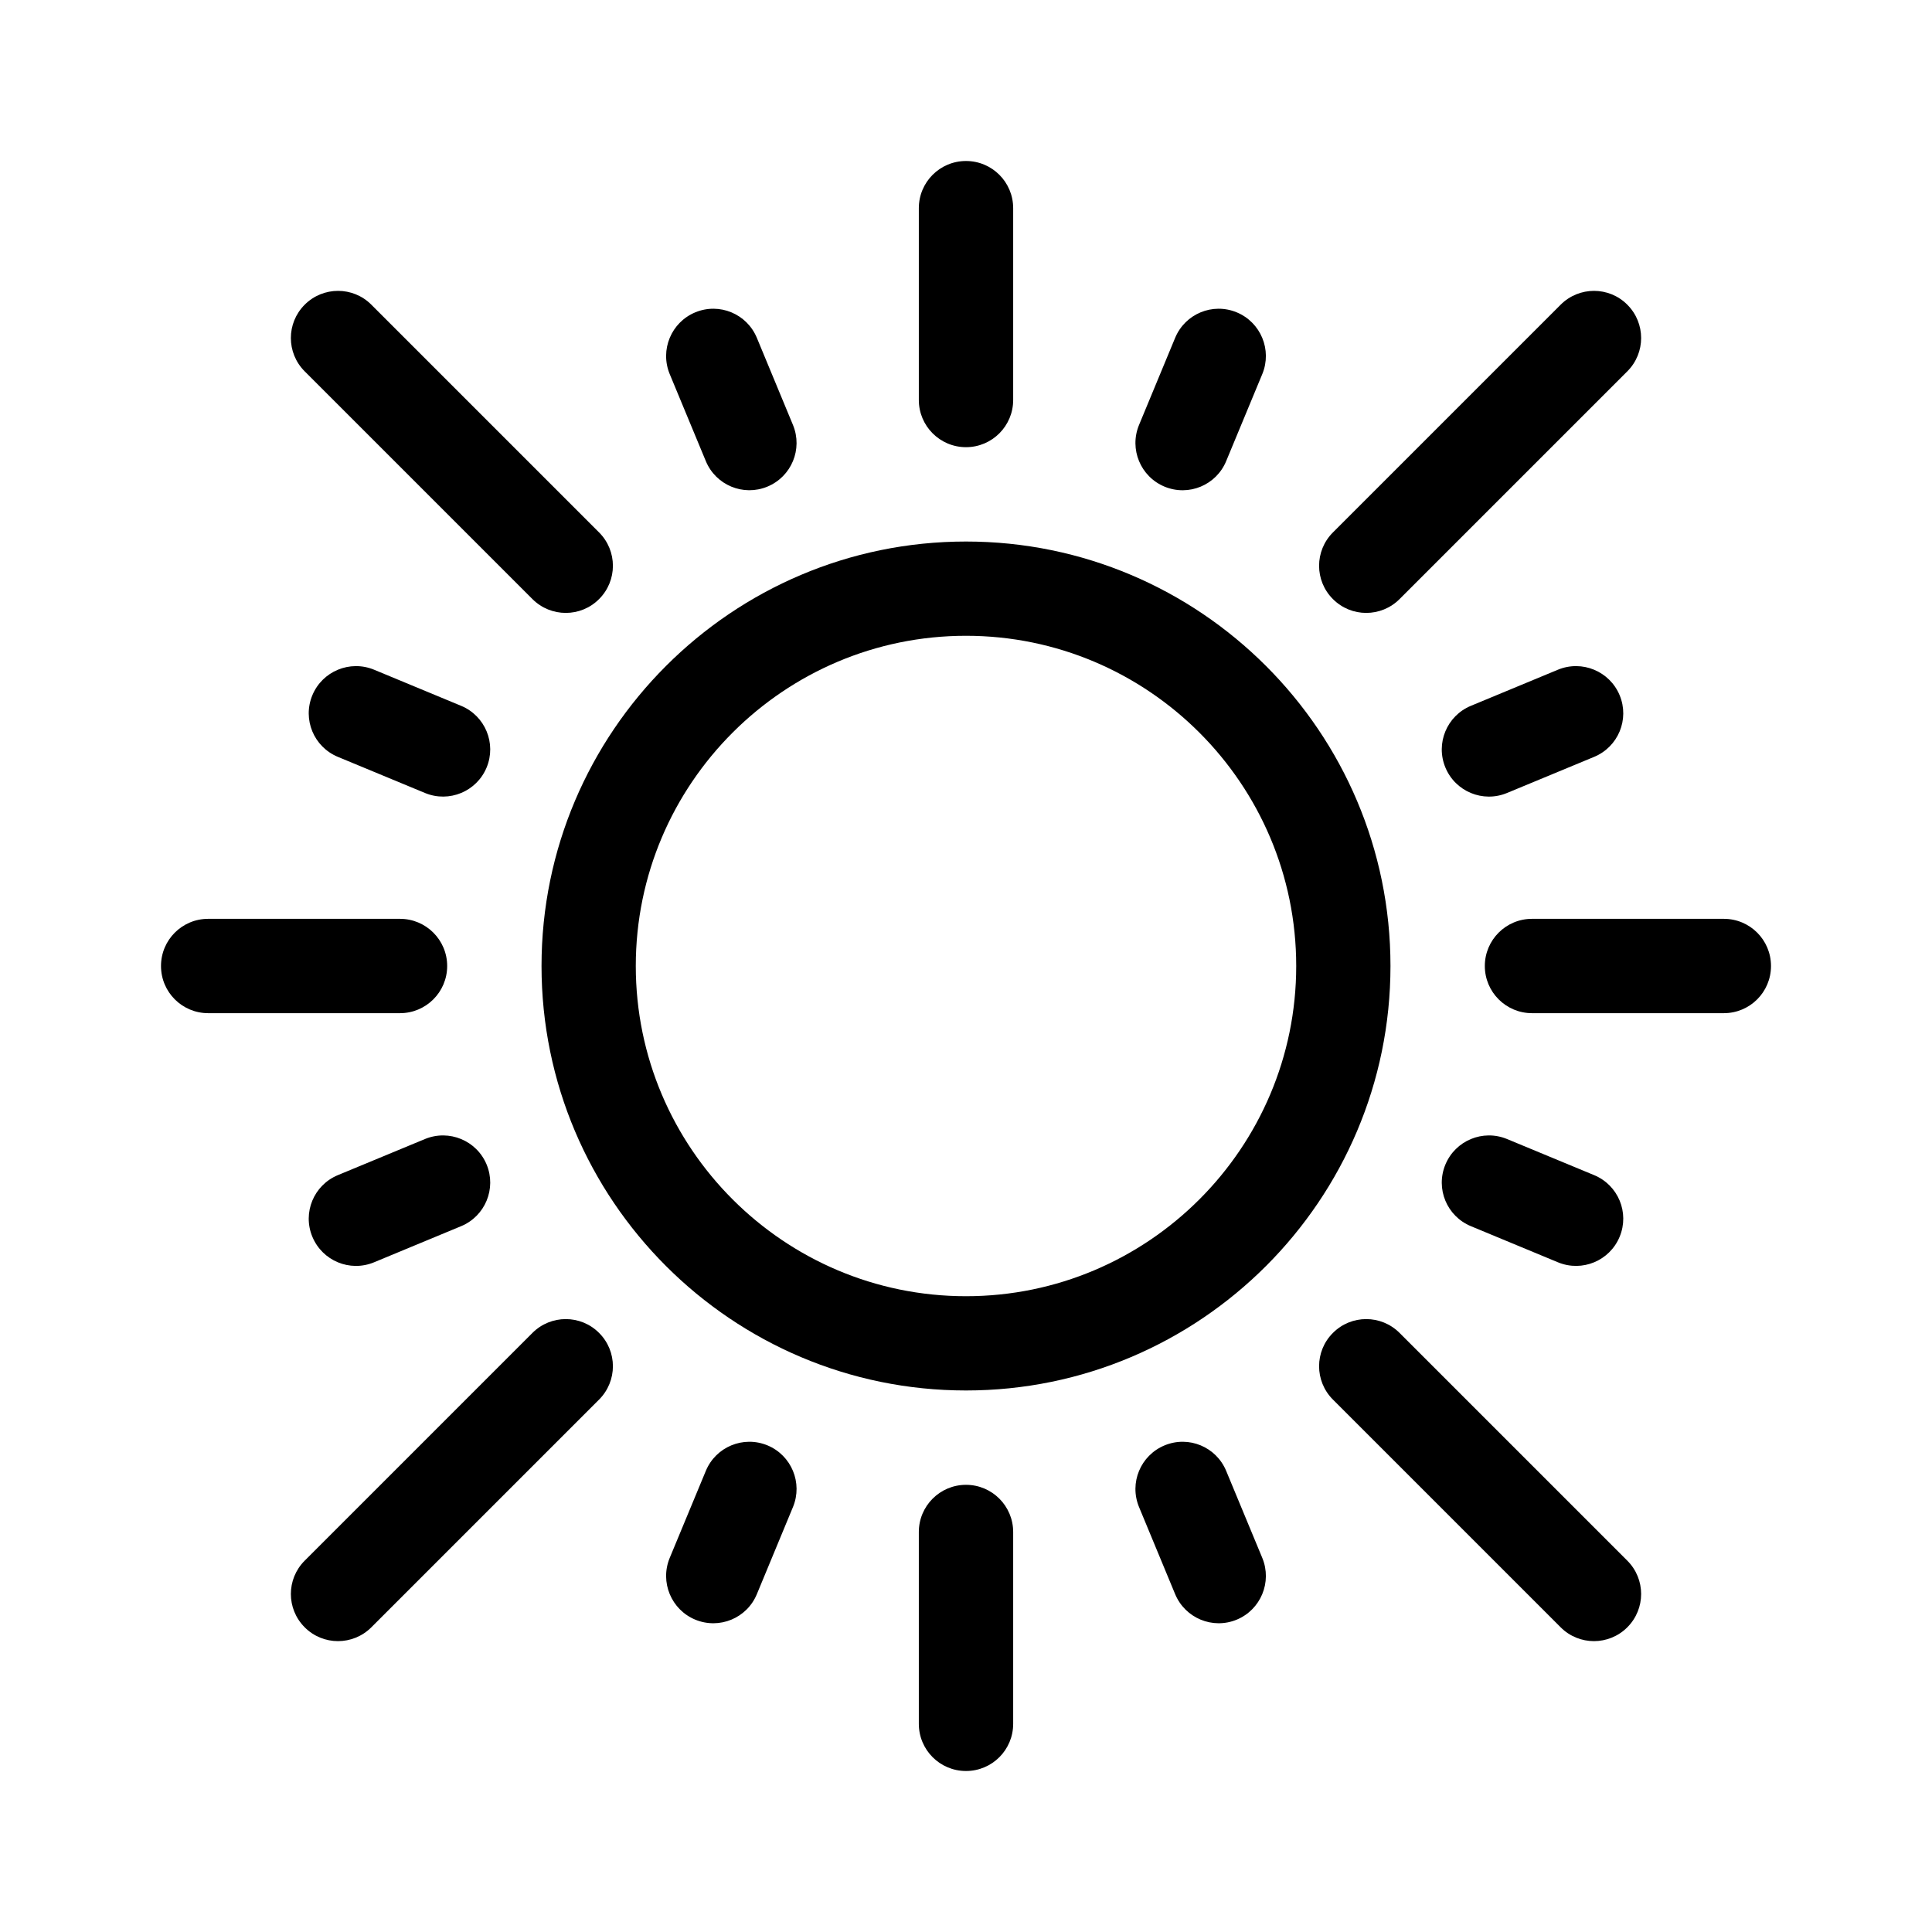
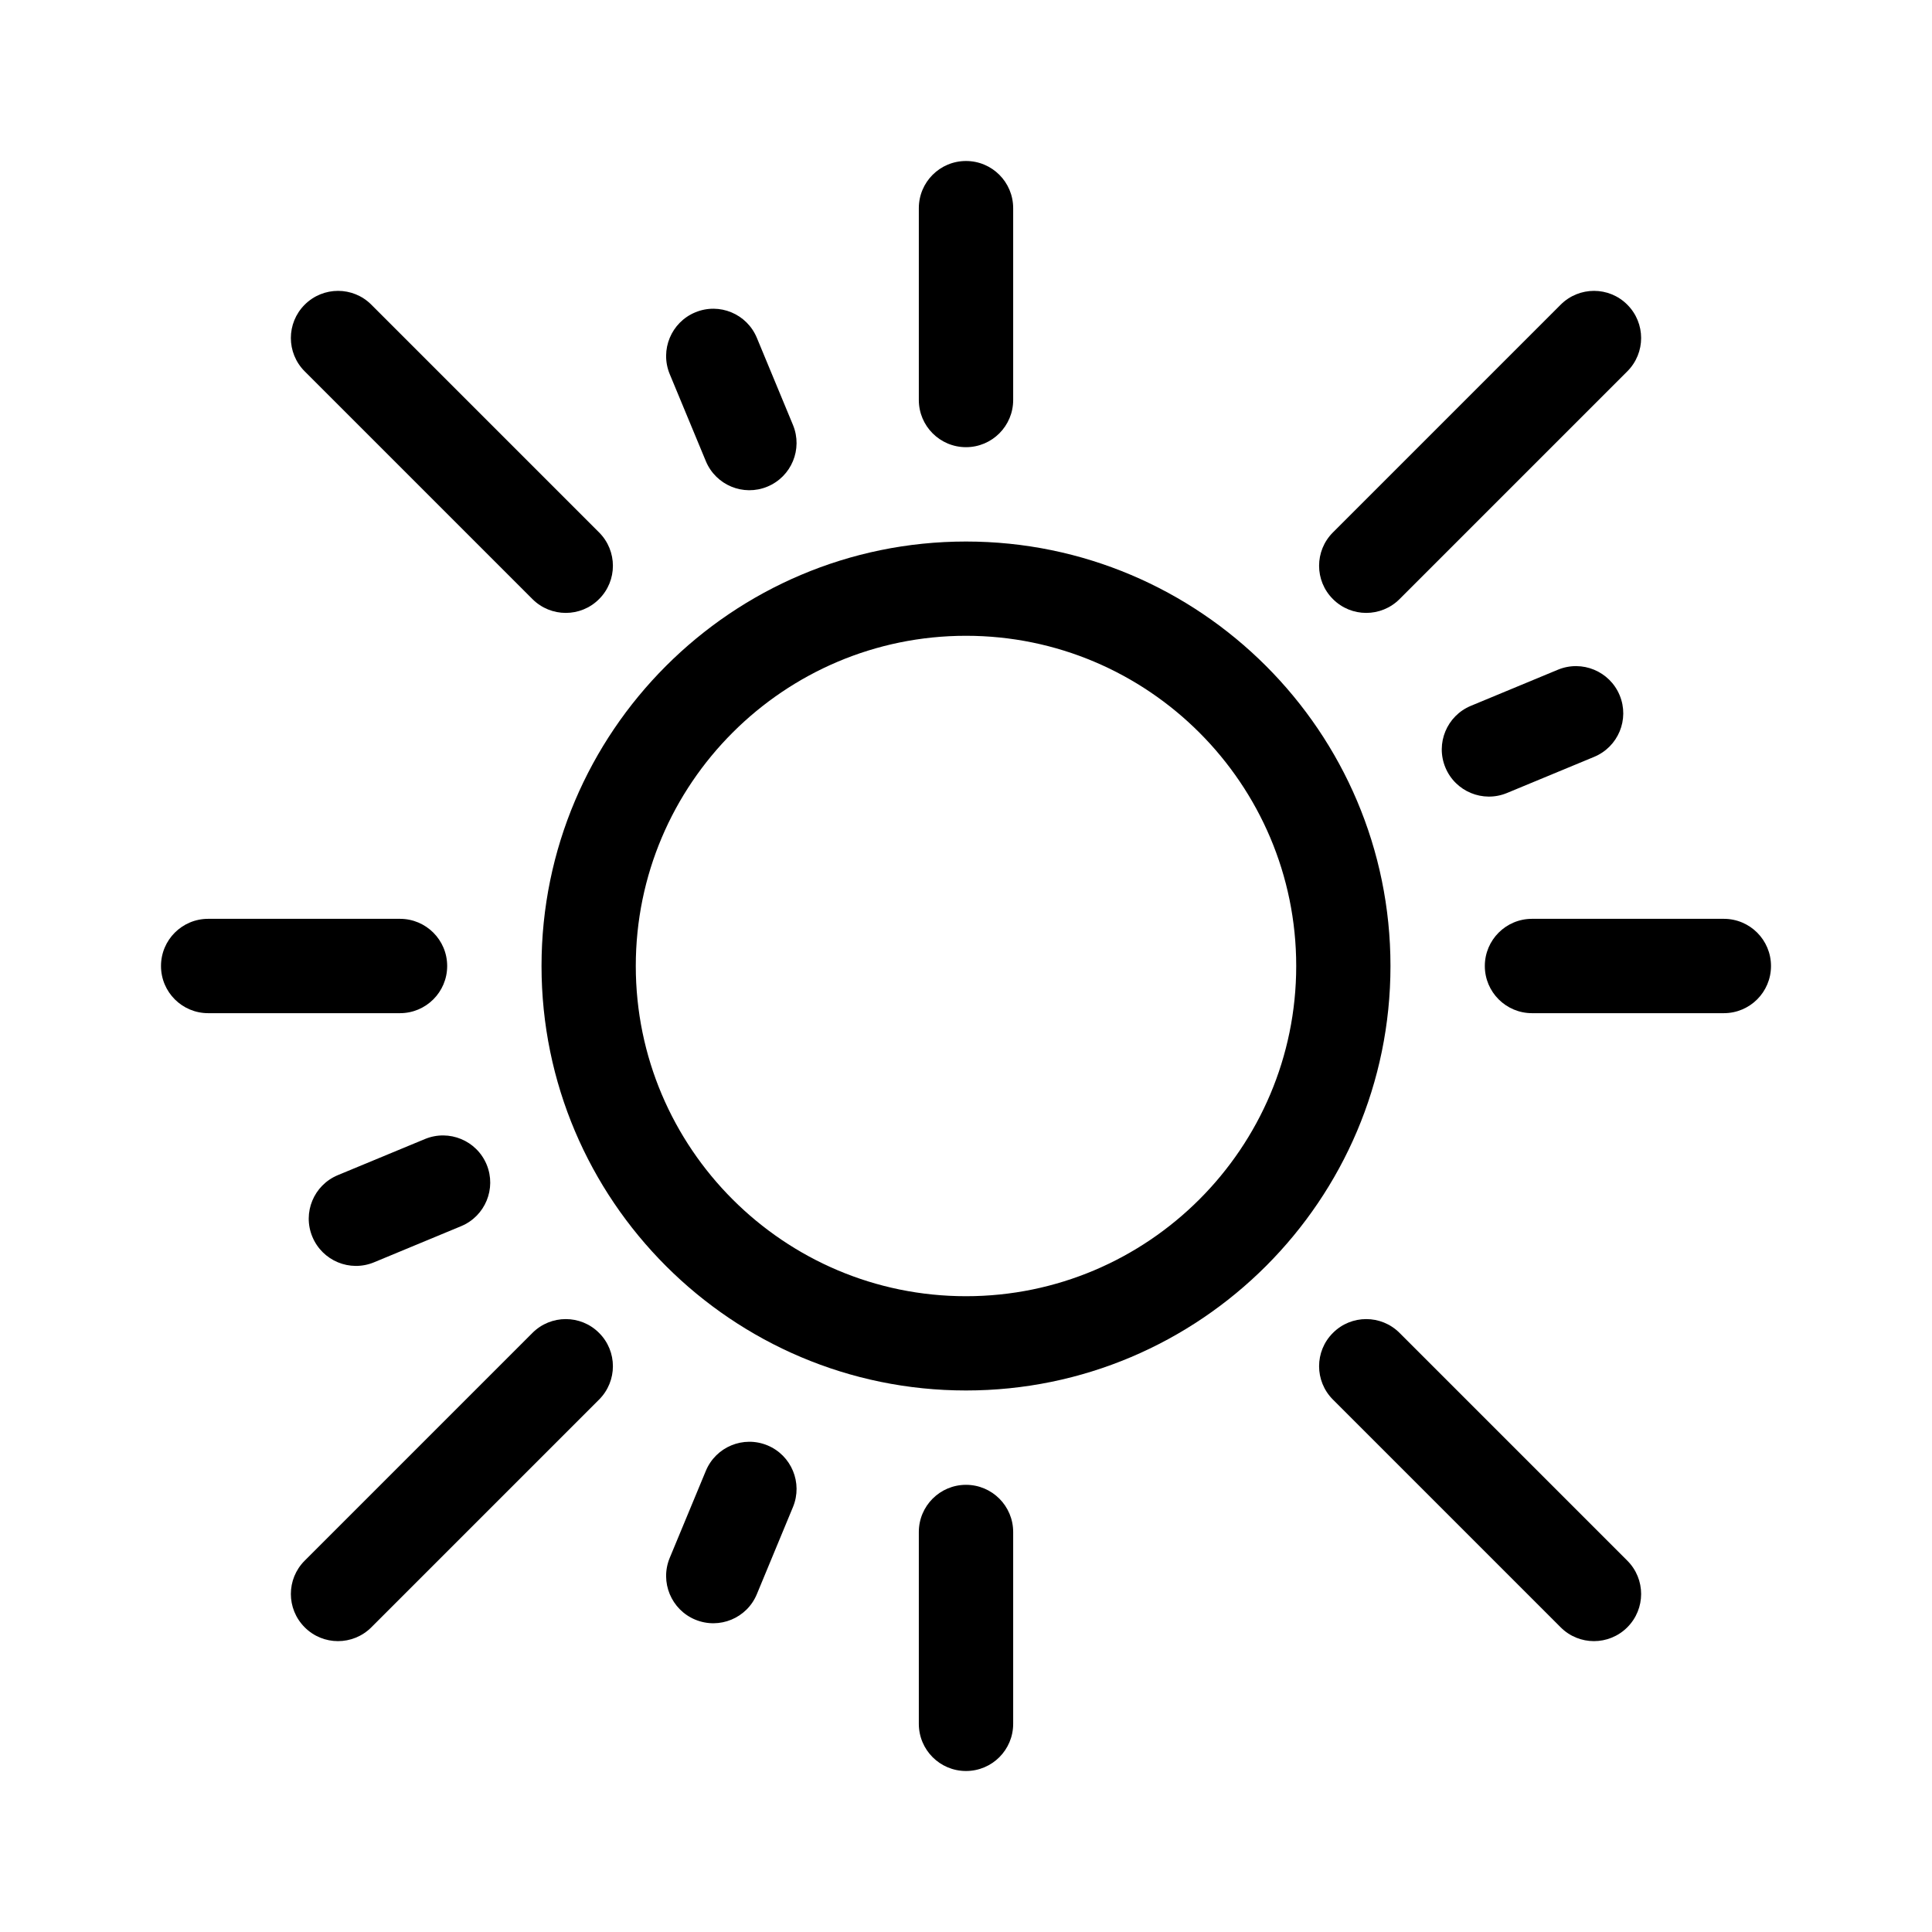
<svg xmlns="http://www.w3.org/2000/svg" width="24px" height="24px" viewBox="0 0 24 24" version="1.1">
  <title>5F5A54A2-691B-4107-B841-9C6214BFFC20</title>
  <g id="Specs" stroke="none" stroke-width="1" fill="none" fill-rule="evenodd">
    <g id="Rebrand-Icons" transform="translate(-1092, -1277)" fill="#000000" fill-rule="nonzero">
      <g id="Icon-/-Exchange-Vacation2" transform="translate(1092, 1277)">
        <g id="sun(1)" transform="translate(2, 2)">
          <path d="M4.727,10 C4.727,12.908 7.092,15.273 10,15.273 C12.908,15.273 15.273,12.908 15.273,10 C15.273,7.092 12.908,4.727 10,4.727 C7.092,4.727 4.727,7.092 4.727,10 Z M10,5.898 C12.262,5.898 14.102,7.738 14.102,10 C14.102,12.262 12.262,14.102 10,14.102 C7.738,14.102 5.898,12.262 5.898,10 C5.898,7.738 7.738,5.898 10,5.898 Z" id="Shape" />
          <path d="M14.558,14.558 C14.329,14.786 14.329,15.157 14.558,15.386 L17.387,18.215 C17.615,18.444 17.986,18.444 18.215,18.215 C18.444,17.986 18.444,17.616 18.215,17.387 L15.386,14.558 C15.157,14.329 14.786,14.329 14.558,14.558 Z" id="Path" />
          <path d="M2.613,1.785 C2.385,1.556 2.014,1.556 1.785,1.785 C1.556,2.014 1.556,2.384 1.785,2.613 L4.614,5.442 C4.843,5.671 5.214,5.671 5.442,5.442 C5.671,5.214 5.671,4.843 5.442,4.614 L2.613,1.785 Z" id="Path" />
          <path d="M1.785,18.215 C2.013,18.444 2.384,18.444 2.613,18.215 L5.442,15.386 C5.671,15.157 5.671,14.786 5.442,14.558 C5.214,14.329 4.843,14.329 4.614,14.558 L1.785,17.387 C1.556,17.616 1.556,17.986 1.785,18.215 Z" id="Path" />
          <path d="M18.215,1.785 C17.987,1.556 17.616,1.556 17.387,1.785 L14.558,4.614 C14.329,4.843 14.329,5.214 14.558,5.442 C14.786,5.671 15.157,5.671 15.386,5.442 L18.215,2.613 C18.444,2.384 18.444,2.014 18.215,1.785 Z" id="Path" />
-           <path d="M12.467,15.955 C12.168,16.079 12.026,16.421 12.149,16.72 L12.598,17.803 C12.722,18.101 13.064,18.244 13.363,18.12 C13.662,17.996 13.804,17.653 13.681,17.354 L13.232,16.272 C13.108,15.973 12.766,15.831 12.467,15.955 Z" id="Path" />
          <path d="M7.533,4.045 C7.832,3.921 7.974,3.579 7.851,3.28 L7.402,2.197 C7.278,1.898 6.936,1.756 6.637,1.88 C6.338,2.004 6.196,2.347 6.319,2.646 L6.768,3.728 C6.892,4.027 7.234,4.169 7.533,4.045 Z" id="Path" />
          <path d="M3.28,12.149 L2.197,12.598 C1.898,12.722 1.756,13.064 1.88,13.363 C2.004,13.662 2.346,13.805 2.646,13.681 L3.728,13.232 C4.027,13.108 4.169,12.765 4.045,12.466 C3.921,12.168 3.579,12.026 3.28,12.149 Z" id="Path" />
          <path d="M16.72,7.851 L17.803,7.402 C18.102,7.278 18.244,6.936 18.12,6.637 C17.996,6.338 17.653,6.196 17.354,6.319 L16.272,6.768 C15.973,6.892 15.831,7.235 15.955,7.534 C16.078,7.832 16.421,7.975 16.72,7.851 Z" id="Path" />
          <path d="M6.768,16.272 L6.319,17.354 C6.196,17.653 6.338,17.996 6.637,18.12 C6.937,18.244 7.279,18.101 7.402,17.803 L7.851,16.72 C7.974,16.421 7.832,16.079 7.534,15.955 C7.234,15.831 6.892,15.973 6.768,16.272 Z" id="Path" />
-           <path d="M13.232,3.728 L13.681,2.646 C13.804,2.347 13.662,2.004 13.363,1.88 C13.064,1.756 12.722,1.898 12.598,2.197 L12.149,3.28 C12.026,3.579 12.168,3.921 12.466,4.045 C12.767,4.17 13.109,4.026 13.232,3.728 L13.232,3.728 Z" id="Path" />
-           <path d="M3.728,6.768 L2.646,6.319 C2.347,6.196 2.004,6.338 1.88,6.637 C1.756,6.936 1.898,7.278 2.197,7.402 L3.28,7.851 C3.58,7.975 3.922,7.831 4.045,7.534 C4.169,7.235 4.027,6.892 3.728,6.768 L3.728,6.768 Z" id="Path" />
-           <path d="M17.803,12.598 L16.72,12.149 C16.421,12.026 16.079,12.168 15.955,12.467 C15.831,12.766 15.973,13.108 16.272,13.232 L17.354,13.681 C17.655,13.805 17.997,13.661 18.12,13.363 C18.244,13.064 18.102,12.722 17.803,12.598 Z" id="Path" />
          <path d="M9.414,17.031 L9.414,19.414 C9.414,19.738 9.676,20 10,20 C10.324,20 10.586,19.738 10.586,19.414 L10.586,17.031 C10.586,16.708 10.324,16.445 10,16.445 C9.676,16.445 9.414,16.708 9.414,17.031 Z" id="Path" />
          <path d="M10.586,2.969 L10.586,0.586 C10.586,0.262 10.324,0 10,0 C9.676,0 9.414,0.262 9.414,0.586 L9.414,2.969 C9.414,3.292 9.676,3.555 10,3.555 C10.324,3.555 10.586,3.292 10.586,2.969 Z" id="Path" />
          <path d="M0,10 C0,10.324 0.262,10.586 0.586,10.586 L2.969,10.586 C3.292,10.586 3.555,10.324 3.555,10 C3.555,9.676 3.292,9.414 2.969,9.414 L0.586,9.414 C0.262,9.414 0,9.676 0,10 Z" id="Path" />
          <path d="M19.414,9.414 L17.031,9.414 C16.708,9.414 16.445,9.676 16.445,10 C16.445,10.324 16.708,10.586 17.031,10.586 L19.414,10.586 C19.738,10.586 20,10.324 20,10 C20,9.676 19.738,9.414 19.414,9.414 Z" id="Path" />
        </g>
      </g>
    </g>
  </g>
</svg>